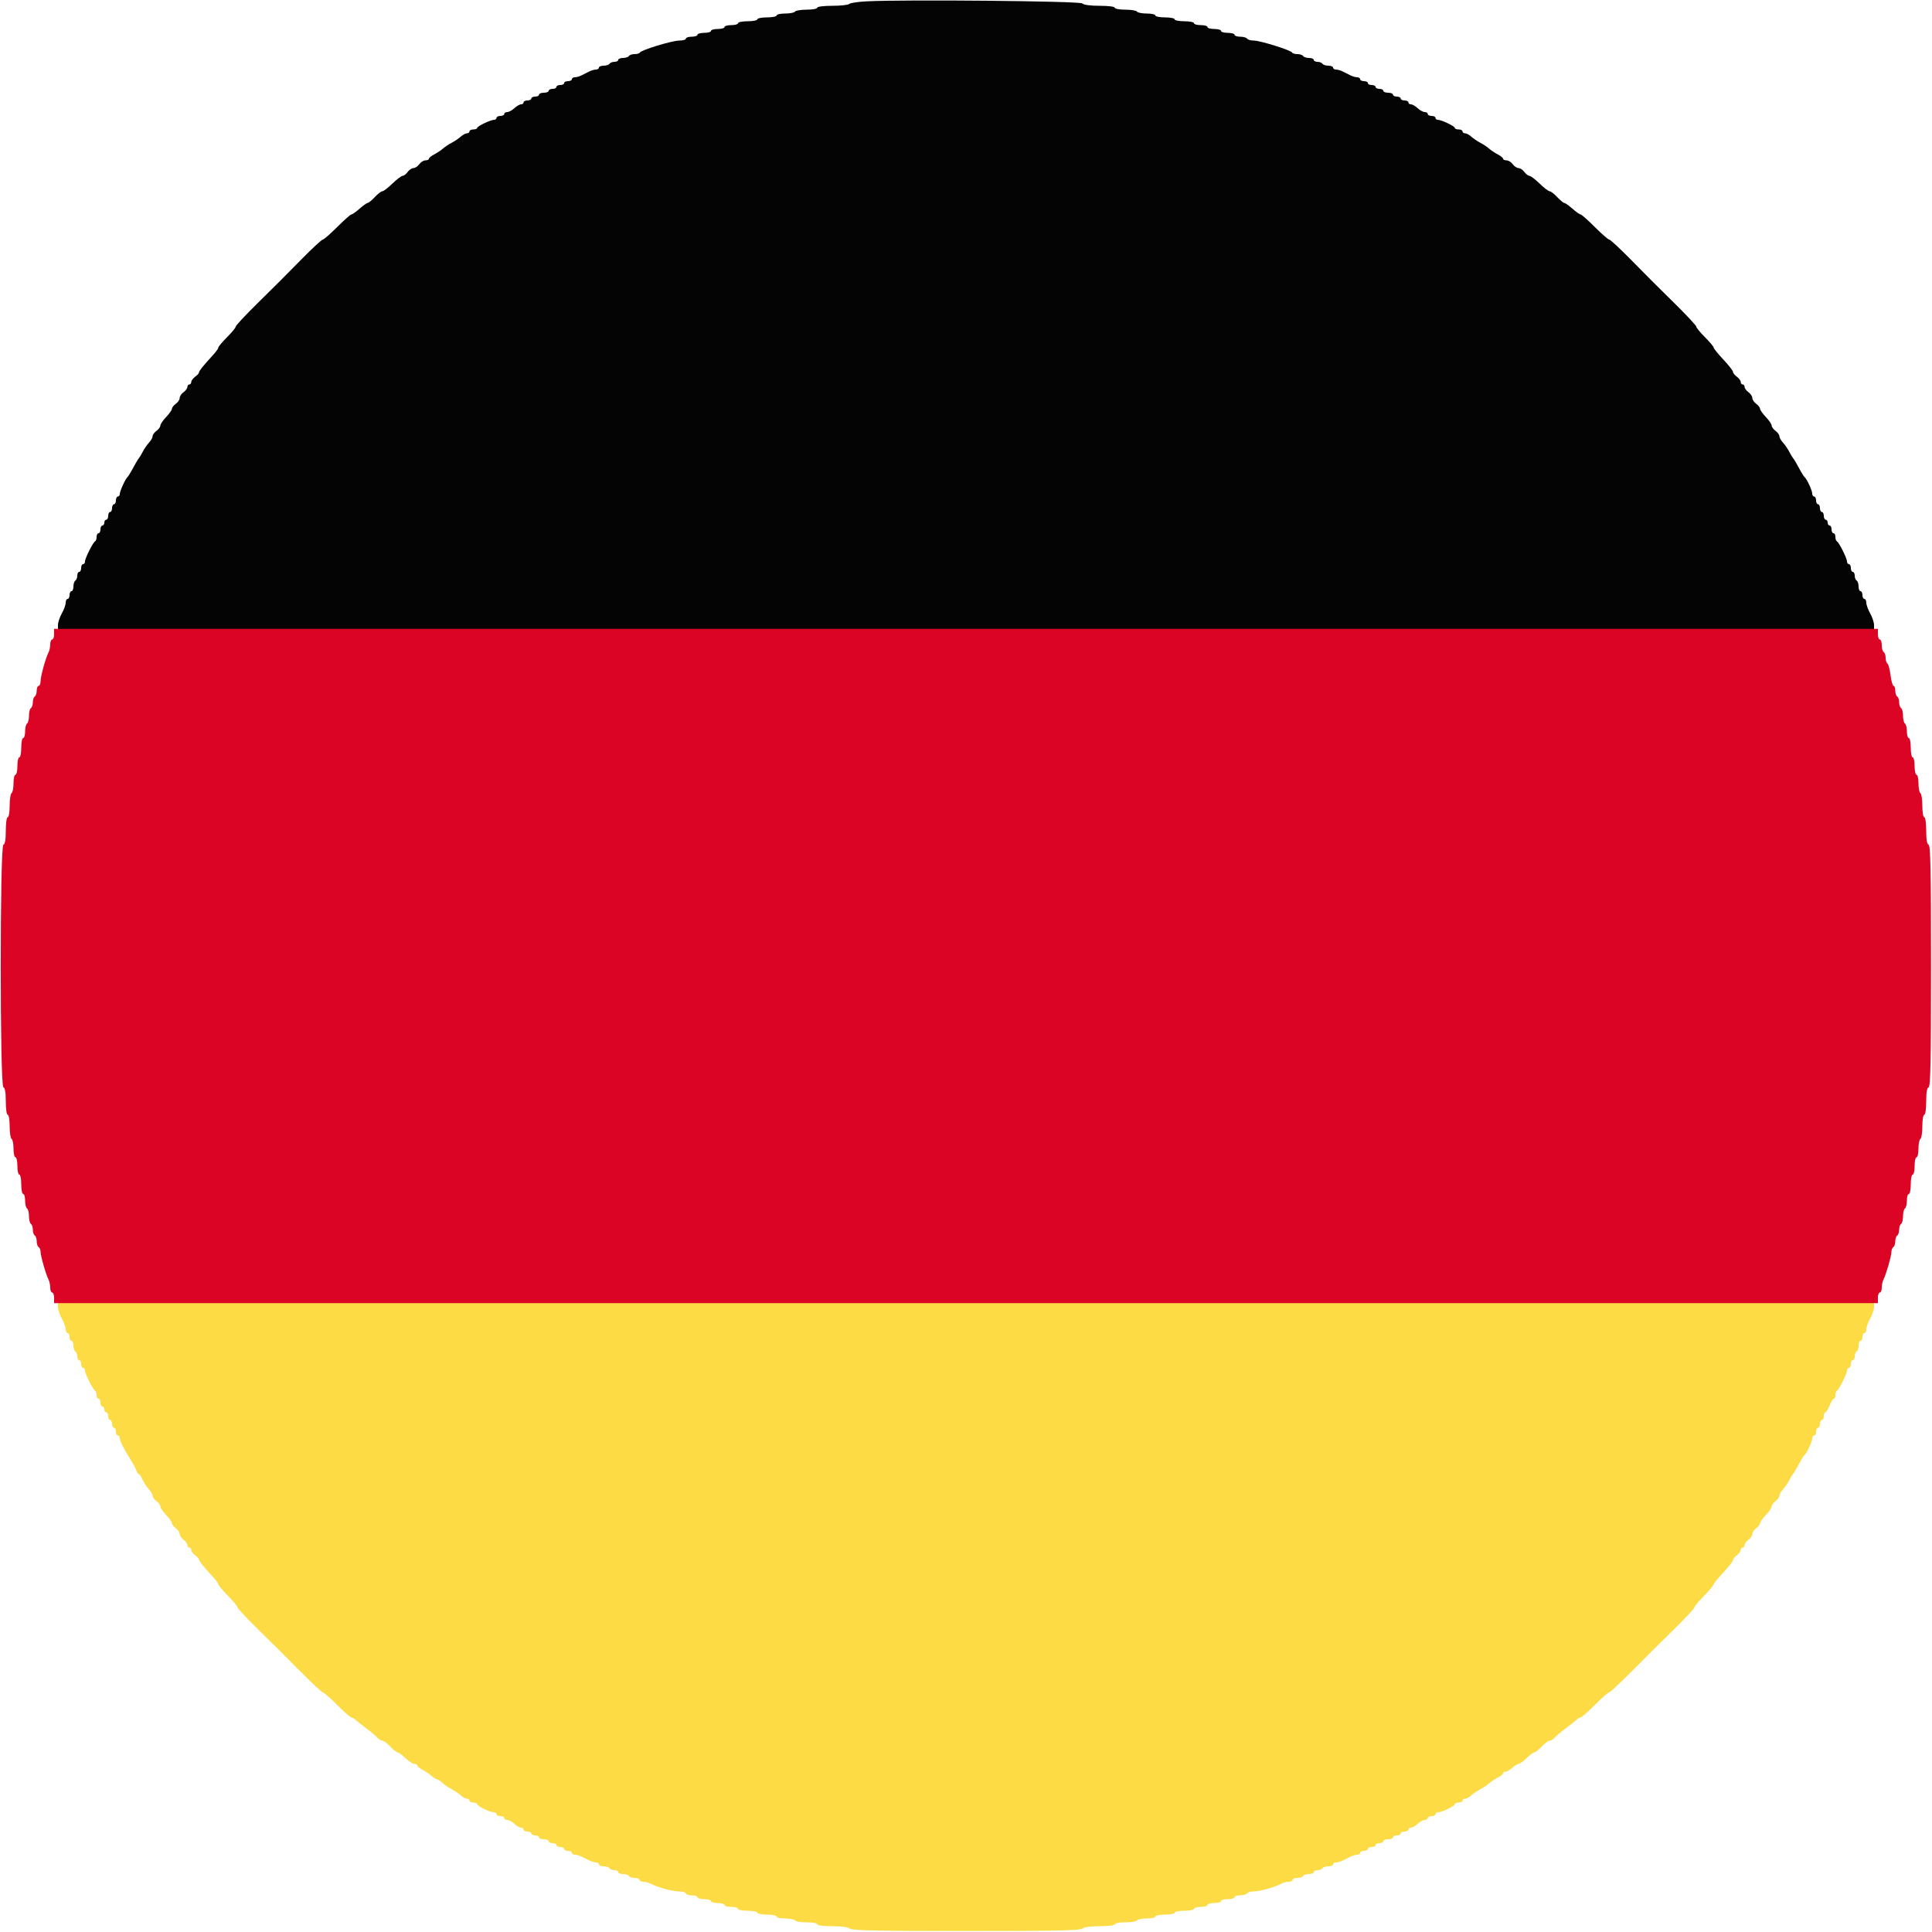
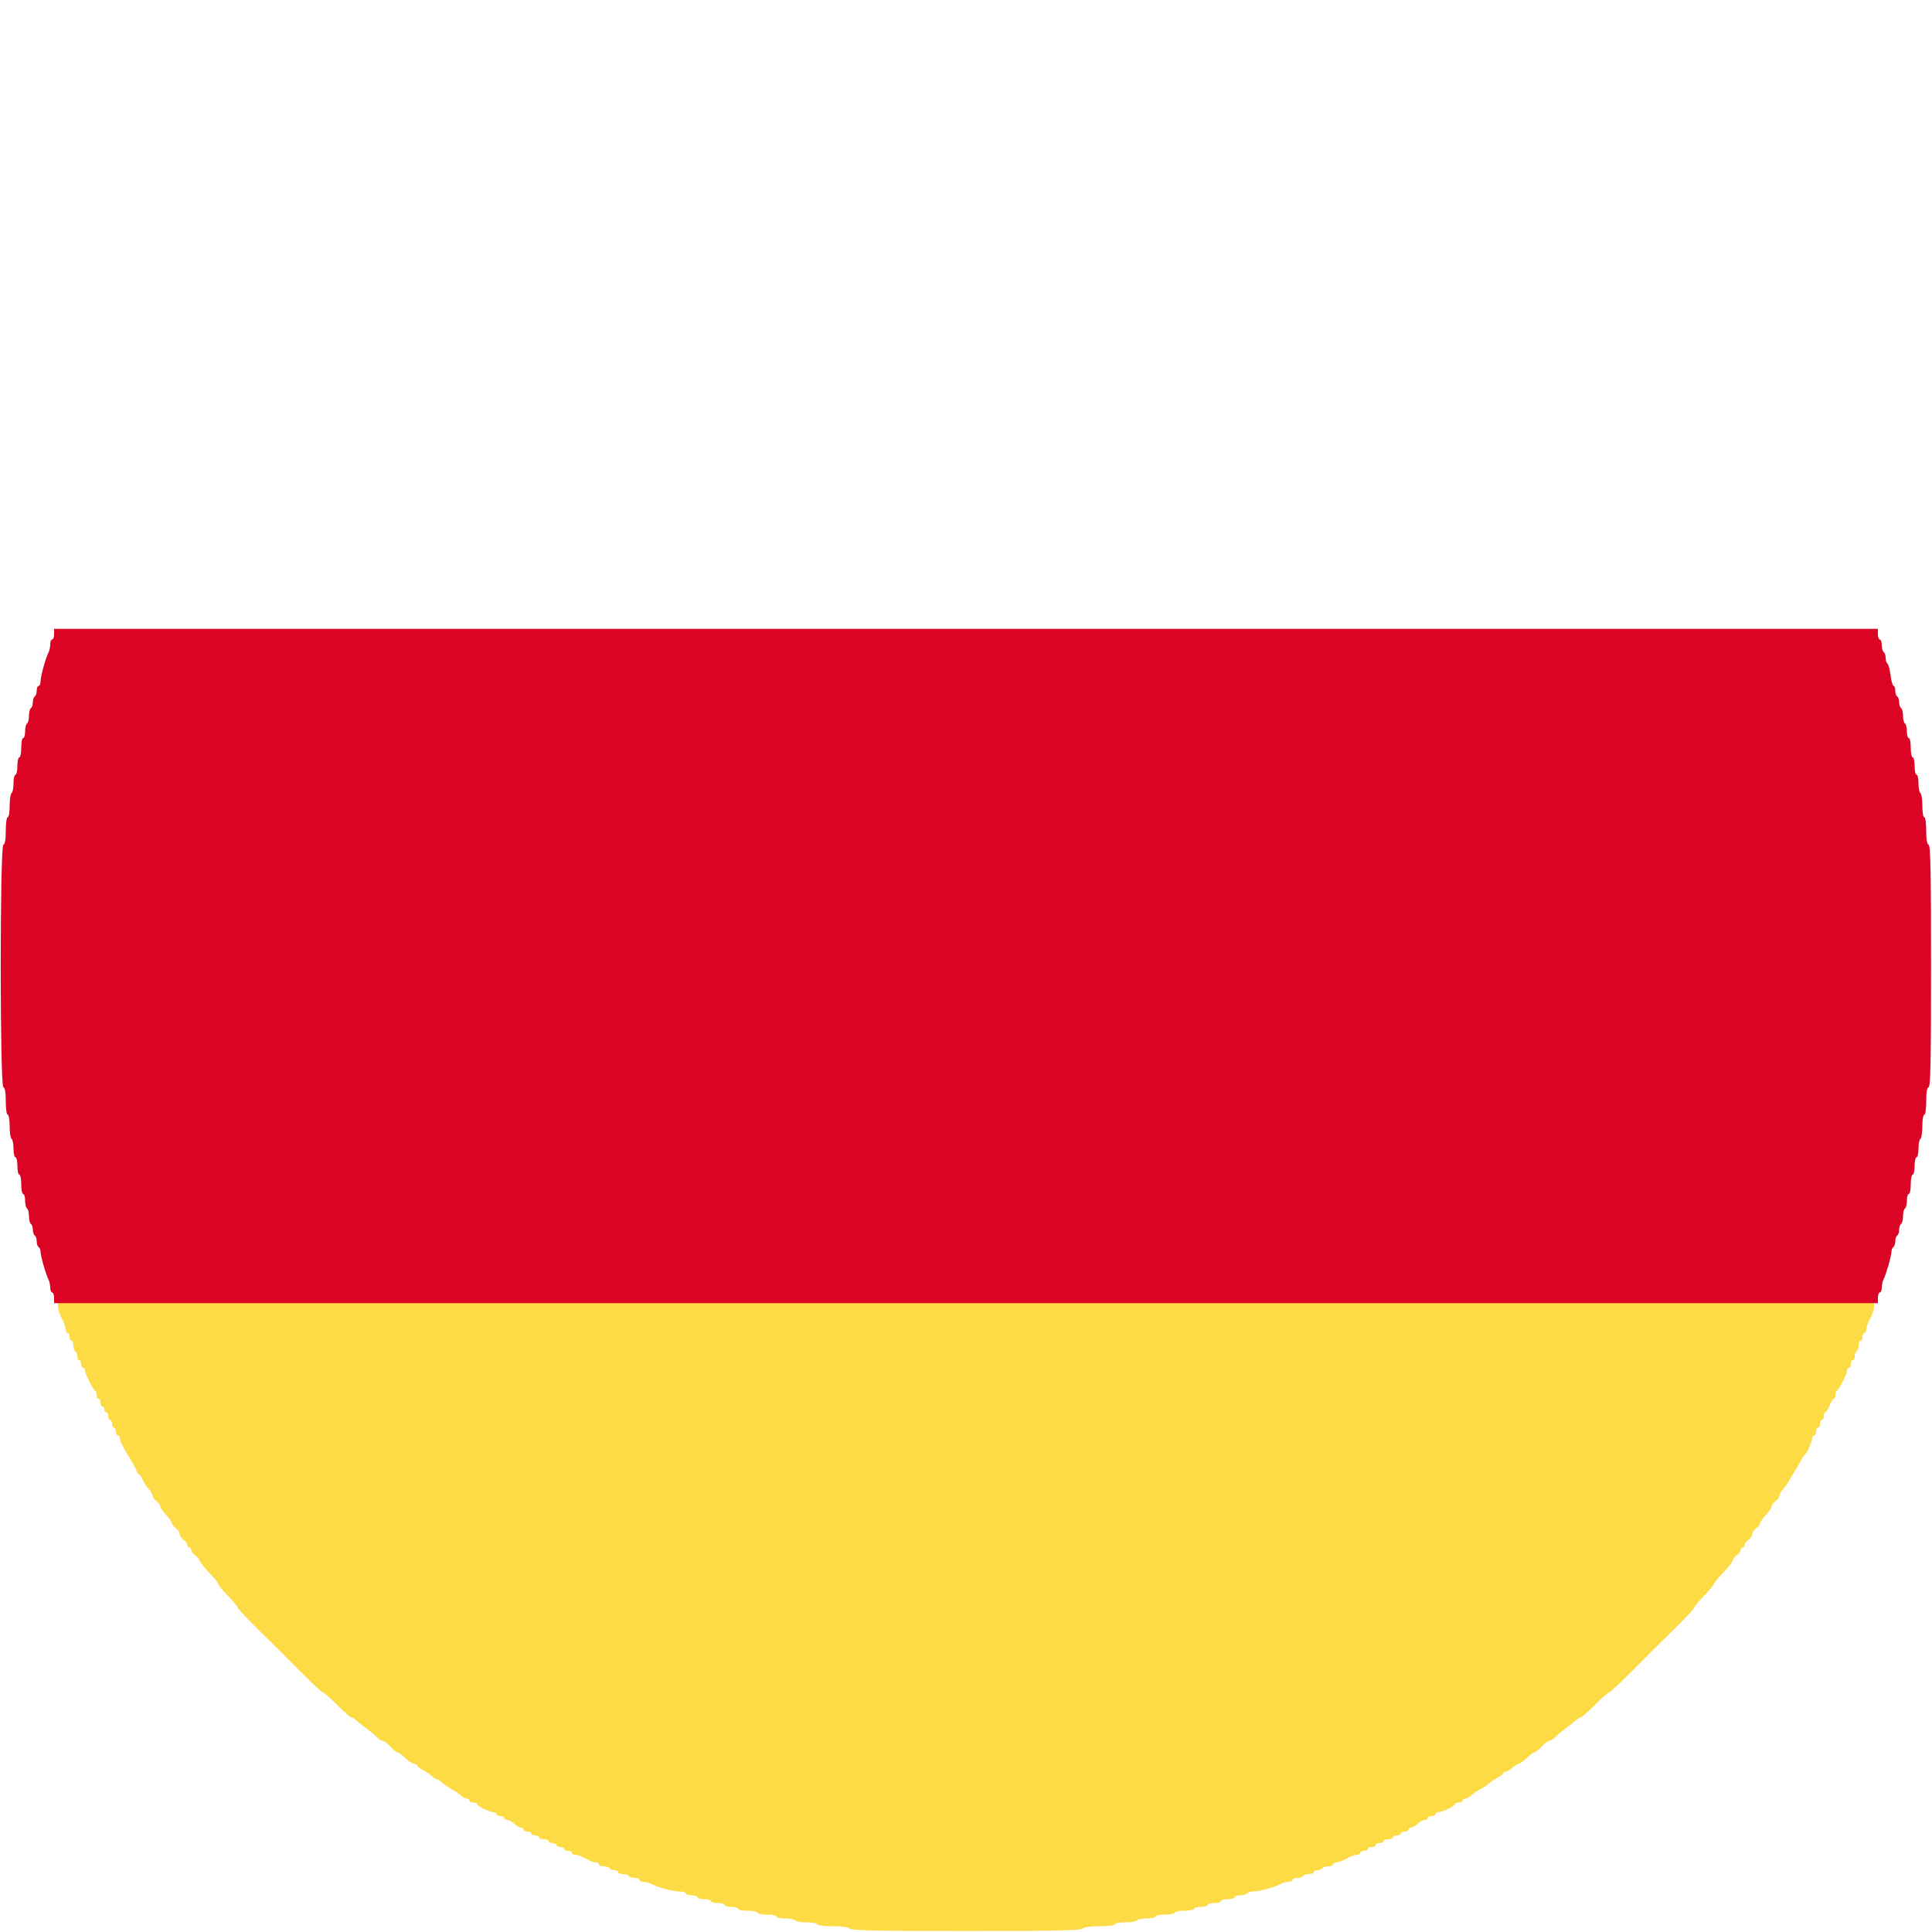
<svg xmlns="http://www.w3.org/2000/svg" id="svg" version="1.1" width="400" height="400" viewBox="0, 0, 400,400">
  <desc>Flag of Germany</desc>
  <g id="svgg">
    <path id="path0" d="M12.000 270.588 C 12.000 271.131,12.360 272.217,12.800 273.000 C 13.240 273.783,13.600 274.779,13.600 275.212 C 13.600 275.645,13.780 276.000,14.000 276.000 C 14.220 276.000,14.400 276.360,14.400 276.800 C 14.400 277.240,14.580 277.600,14.800 277.600 C 15.020 277.600,15.200 278.039,15.200 278.576 C 15.200 279.113,15.380 279.664,15.600 279.800 C 15.820 279.936,16.000 280.397,16.000 280.824 C 16.000 281.251,16.180 281.600,16.400 281.600 C 16.620 281.600,16.800 281.960,16.800 282.400 C 16.800 282.840,16.980 283.200,17.200 283.200 C 17.420 283.200,17.600 283.453,17.600 283.762 C 17.600 284.428,19.268 287.741,19.700 287.933 C 19.865 288.007,20.000 288.412,20.000 288.833 C 20.000 289.255,20.180 289.600,20.400 289.600 C 20.620 289.600,20.800 289.960,20.800 290.400 C 20.800 290.840,20.980 291.200,21.200 291.200 C 21.420 291.200,21.600 291.470,21.600 291.800 C 21.600 292.130,21.780 292.400,22.000 292.400 C 22.220 292.400,22.400 292.760,22.400 293.200 C 22.400 293.640,22.580 294.000,22.800 294.000 C 23.020 294.000,23.200 294.360,23.200 294.800 C 23.200 295.240,23.380 295.600,23.600 295.600 C 23.820 295.600,24.000 295.960,24.000 296.400 C 24.000 296.840,24.180 297.200,24.400 297.200 C 24.620 297.200,24.800 297.442,24.800 297.739 C 24.800 298.331,25.511 299.749,27.038 302.200 C 27.586 303.080,28.137 304.115,28.264 304.500 C 28.390 304.885,28.608 305.200,28.749 305.200 C 28.890 305.200,29.229 305.706,29.503 306.325 C 29.776 306.944,30.360 307.836,30.800 308.308 C 31.240 308.780,31.600 309.404,31.600 309.695 C 31.600 309.986,31.960 310.483,32.400 310.800 C 32.840 311.117,33.200 311.609,33.200 311.892 C 33.200 312.175,33.740 312.972,34.400 313.663 C 35.060 314.354,35.600 315.122,35.600 315.371 C 35.600 315.620,35.960 316.083,36.400 316.400 C 36.840 316.717,37.200 317.257,37.200 317.600 C 37.200 317.943,37.560 318.483,38.000 318.800 C 38.440 319.117,38.800 319.607,38.800 319.888 C 38.800 320.170,38.980 320.400,39.200 320.400 C 39.420 320.400,39.600 320.630,39.600 320.912 C 39.600 321.193,39.960 321.683,40.400 322.000 C 40.840 322.317,41.200 322.716,41.200 322.885 C 41.200 323.199,42.122 324.345,44.100 326.491 C 44.705 327.148,45.200 327.834,45.200 328.016 C 45.200 328.198,46.100 329.271,47.200 330.400 C 48.300 331.529,49.200 332.619,49.200 332.822 C 49.200 333.025,51.082 335.038,53.382 337.295 C 55.683 339.553,57.798 341.637,58.082 341.927 C 63.298 347.235,66.577 350.400,66.861 350.400 C 67.056 350.400,68.385 351.570,69.815 353.000 C 71.245 354.430,72.579 355.600,72.779 355.600 C 72.979 355.600,73.381 355.832,73.671 356.114 C 73.962 356.397,74.920 357.160,75.800 357.810 C 76.680 358.460,77.691 359.308,78.047 359.696 C 78.403 360.083,78.916 360.400,79.186 360.400 C 79.457 360.400,80.183 360.940,80.800 361.600 C 81.417 362.260,82.092 362.800,82.301 362.800 C 82.510 362.800,83.246 363.340,83.937 364.000 C 84.628 364.660,85.464 365.200,85.796 365.200 C 86.128 365.200,86.400 365.350,86.400 365.532 C 86.400 365.715,86.895 366.120,87.500 366.432 C 88.105 366.745,88.949 367.315,89.375 367.700 C 89.802 368.085,90.304 368.400,90.492 368.400 C 90.680 368.400,91.189 368.731,91.623 369.136 C 92.058 369.541,92.905 370.126,93.507 370.436 C 94.108 370.746,94.949 371.315,95.375 371.700 C 95.802 372.085,96.387 372.400,96.675 372.400 C 96.964 372.400,97.200 372.580,97.200 372.800 C 97.200 373.020,97.560 373.200,98.000 373.200 C 98.440 373.200,98.800 373.347,98.800 373.526 C 98.800 373.924,101.401 375.200,102.214 375.200 C 102.536 375.200,102.800 375.380,102.800 375.600 C 102.800 375.820,103.160 376.000,103.600 376.000 C 104.040 376.000,104.400 376.180,104.400 376.400 C 104.400 376.620,104.678 376.800,105.017 376.800 C 105.356 376.800,106.020 377.160,106.492 377.600 C 106.964 378.040,107.587 378.400,107.875 378.400 C 108.164 378.400,108.400 378.580,108.400 378.800 C 108.400 379.020,108.760 379.200,109.200 379.200 C 109.640 379.200,110.000 379.380,110.000 379.600 C 110.000 379.820,110.360 380.000,110.800 380.000 C 111.240 380.000,111.600 380.180,111.600 380.400 C 111.600 380.620,112.050 380.800,112.600 380.800 C 113.150 380.800,113.600 380.980,113.600 381.200 C 113.600 381.420,113.960 381.600,114.400 381.600 C 114.840 381.600,115.200 381.780,115.200 382.000 C 115.200 382.220,115.560 382.400,116.000 382.400 C 116.440 382.400,116.800 382.580,116.800 382.800 C 116.800 383.020,117.160 383.200,117.600 383.200 C 118.040 383.200,118.400 383.380,118.400 383.600 C 118.400 383.820,118.672 384.000,119.005 384.000 C 119.593 384.000,120.018 384.167,121.895 385.138 C 122.387 385.392,123.062 385.600,123.395 385.600 C 123.728 385.600,124.000 385.780,124.000 386.000 C 124.000 386.220,124.439 386.400,124.976 386.400 C 125.513 386.400,126.064 386.580,126.200 386.800 C 126.336 387.020,126.797 387.200,127.224 387.200 C 127.651 387.200,128.000 387.380,128.000 387.600 C 128.000 387.820,128.439 388.000,128.976 388.000 C 129.513 388.000,130.064 388.180,130.200 388.400 C 130.336 388.620,130.887 388.800,131.424 388.800 C 131.961 388.800,132.400 388.980,132.400 389.200 C 132.400 389.420,132.762 389.600,133.205 389.600 C 133.648 389.600,134.323 389.774,134.705 389.987 C 136.028 390.725,139.234 391.600,140.614 391.600 C 141.376 391.600,142.000 391.780,142.000 392.000 C 142.000 392.220,142.540 392.400,143.200 392.400 C 143.860 392.400,144.400 392.580,144.400 392.800 C 144.400 393.020,145.030 393.200,145.800 393.200 C 146.570 393.200,147.200 393.380,147.200 393.600 C 147.200 393.820,147.830 394.000,148.600 394.000 C 149.370 394.000,150.000 394.180,150.000 394.400 C 150.000 394.620,150.630 394.800,151.400 394.800 C 152.170 394.800,152.800 394.980,152.800 395.200 C 152.800 395.420,153.700 395.600,154.800 395.600 C 155.900 395.600,156.800 395.780,156.800 396.000 C 156.800 396.220,157.700 396.400,158.800 396.400 C 159.900 396.400,160.800 396.580,160.800 396.800 C 160.800 397.020,161.599 397.200,162.576 397.200 C 163.553 397.200,164.464 397.380,164.600 397.600 C 164.736 397.820,165.827 398.000,167.024 398.000 C 168.221 398.000,169.200 398.180,169.200 398.400 C 169.200 398.632,170.507 398.800,172.320 398.800 C 174.283 398.800,175.625 398.985,175.940 399.300 C 176.329 399.689,181.685 399.800,200.000 399.800 C 218.315 399.800,223.671 399.689,224.060 399.300 C 224.375 398.985,225.717 398.800,227.680 398.800 C 229.493 398.800,230.800 398.632,230.800 398.400 C 230.800 398.180,231.779 398.000,232.976 398.000 C 234.173 398.000,235.264 397.820,235.400 397.600 C 235.536 397.380,236.447 397.200,237.424 397.200 C 238.401 397.200,239.200 397.020,239.200 396.800 C 239.200 396.580,240.100 396.400,241.200 396.400 C 242.300 396.400,243.200 396.220,243.200 396.000 C 243.200 395.780,244.100 395.600,245.200 395.600 C 246.300 395.600,247.200 395.420,247.200 395.200 C 247.200 394.980,247.830 394.800,248.600 394.800 C 249.370 394.800,250.000 394.620,250.000 394.400 C 250.000 394.180,250.630 394.000,251.400 394.000 C 252.170 394.000,252.800 393.820,252.800 393.600 C 252.800 393.380,253.430 393.200,254.200 393.200 C 254.970 393.200,255.600 393.020,255.600 392.800 C 255.600 392.580,256.129 392.400,256.776 392.400 C 257.423 392.400,258.064 392.220,258.200 392.000 C 258.336 391.780,258.970 391.600,259.610 391.600 C 260.804 391.600,264.059 390.677,265.295 389.987 C 265.677 389.774,266.352 389.600,266.795 389.600 C 267.238 389.600,267.600 389.420,267.600 389.200 C 267.600 388.980,268.039 388.800,268.576 388.800 C 269.113 388.800,269.664 388.620,269.800 388.400 C 269.936 388.180,270.487 388.000,271.024 388.000 C 271.561 388.000,272.000 387.820,272.000 387.600 C 272.000 387.380,272.349 387.200,272.776 387.200 C 273.203 387.200,273.664 387.020,273.800 386.800 C 273.936 386.580,274.487 386.400,275.024 386.400 C 275.561 386.400,276.000 386.220,276.000 386.000 C 276.000 385.780,276.272 385.600,276.605 385.600 C 276.938 385.600,277.568 385.420,278.005 385.200 C 278.442 384.980,279.158 384.620,279.595 384.400 C 280.032 384.180,280.662 384.000,280.995 384.000 C 281.328 384.000,281.600 383.820,281.600 383.600 C 281.600 383.380,281.960 383.200,282.400 383.200 C 282.840 383.200,283.200 383.020,283.200 382.800 C 283.200 382.580,283.560 382.400,284.000 382.400 C 284.440 382.400,284.800 382.220,284.800 382.000 C 284.800 381.780,285.160 381.600,285.600 381.600 C 286.040 381.600,286.400 381.420,286.400 381.200 C 286.400 380.980,286.850 380.800,287.400 380.800 C 287.950 380.800,288.400 380.620,288.400 380.400 C 288.400 380.180,288.760 380.000,289.200 380.000 C 289.640 380.000,290.000 379.820,290.000 379.600 C 290.000 379.380,290.360 379.200,290.800 379.200 C 291.240 379.200,291.600 379.020,291.600 378.800 C 291.600 378.580,291.836 378.400,292.125 378.400 C 292.413 378.400,293.036 378.040,293.508 377.600 C 293.980 377.160,294.644 376.800,294.983 376.800 C 295.322 376.800,295.600 376.620,295.600 376.400 C 295.600 376.180,295.960 376.000,296.400 376.000 C 296.840 376.000,297.200 375.820,297.200 375.600 C 297.200 375.380,297.464 375.200,297.786 375.200 C 298.599 375.200,301.200 373.924,301.200 373.526 C 301.200 373.347,301.560 373.200,302.000 373.200 C 302.440 373.200,302.800 373.020,302.800 372.800 C 302.800 372.580,303.036 372.400,303.325 372.400 C 303.613 372.400,304.198 372.085,304.625 371.700 C 305.051 371.315,305.892 370.746,306.493 370.436 C 307.095 370.126,307.905 369.586,308.293 369.236 C 308.682 368.886,309.495 368.345,310.100 368.032 C 310.705 367.720,311.200 367.315,311.200 367.132 C 311.200 366.950,311.436 366.800,311.725 366.800 C 312.013 366.800,312.636 366.440,313.108 366.000 C 313.580 365.560,314.156 365.200,314.387 365.200 C 314.618 365.200,315.372 364.660,316.063 364.000 C 316.754 363.340,317.490 362.800,317.699 362.800 C 317.908 362.800,318.583 362.260,319.200 361.600 C 319.817 360.940,320.543 360.400,320.814 360.400 C 321.084 360.400,321.597 360.083,321.953 359.696 C 322.309 359.308,323.320 358.460,324.200 357.810 C 325.080 357.160,326.038 356.397,326.329 356.114 C 326.619 355.832,327.021 355.600,327.221 355.600 C 327.421 355.600,328.755 354.430,330.185 353.000 C 331.615 351.570,332.944 350.400,333.139 350.400 C 333.420 350.400,336.928 347.015,341.859 341.986 C 342.111 341.728,344.226 339.644,346.559 337.354 C 348.891 335.064,350.800 333.025,350.800 332.822 C 350.800 332.619,351.700 331.529,352.800 330.400 C 353.900 329.271,354.800 328.199,354.800 328.019 C 354.800 327.838,355.700 326.732,356.800 325.561 C 357.900 324.389,358.800 323.238,358.800 323.004 C 358.800 322.769,359.160 322.317,359.600 322.000 C 360.040 321.683,360.400 321.193,360.400 320.912 C 360.400 320.630,360.580 320.400,360.800 320.400 C 361.020 320.400,361.200 320.170,361.200 319.888 C 361.200 319.607,361.560 319.117,362.000 318.800 C 362.440 318.483,362.800 317.943,362.800 317.600 C 362.800 317.257,363.160 316.717,363.600 316.400 C 364.040 316.083,364.400 315.620,364.400 315.371 C 364.400 315.122,364.940 314.354,365.600 313.663 C 366.260 312.972,366.800 312.175,366.800 311.892 C 366.800 311.609,367.160 311.117,367.600 310.800 C 368.040 310.483,368.400 309.986,368.400 309.695 C 368.400 309.404,368.731 308.811,369.136 308.377 C 369.541 307.942,370.126 307.095,370.435 306.493 C 370.745 305.892,371.089 305.310,371.199 305.200 C 371.387 305.013,371.921 304.105,372.962 302.200 C 373.203 301.760,373.510 301.310,373.644 301.200 C 374.103 300.824,375.200 298.441,375.200 297.820 C 375.200 297.479,375.380 297.200,375.600 297.200 C 375.820 297.200,376.000 296.840,376.000 296.400 C 376.000 295.960,376.180 295.600,376.400 295.600 C 376.620 295.600,376.800 295.240,376.800 294.800 C 376.800 294.360,376.980 294.000,377.200 294.000 C 377.420 294.000,377.600 293.640,377.600 293.200 C 377.600 292.760,377.746 292.400,377.925 292.400 C 378.104 292.400,378.498 291.770,378.800 291.000 C 379.102 290.230,379.496 289.600,379.675 289.600 C 379.854 289.600,380.000 289.255,380.000 288.833 C 380.000 288.412,380.135 288.007,380.300 287.933 C 380.732 287.741,382.400 284.428,382.400 283.762 C 382.400 283.453,382.580 283.200,382.800 283.200 C 383.020 283.200,383.200 282.840,383.200 282.400 C 383.200 281.960,383.380 281.600,383.600 281.600 C 383.820 281.600,384.000 281.251,384.000 280.824 C 384.000 280.397,384.180 279.936,384.400 279.800 C 384.620 279.664,384.800 279.113,384.800 278.576 C 384.800 278.039,384.980 277.600,385.200 277.600 C 385.420 277.600,385.600 277.240,385.600 276.800 C 385.600 276.360,385.780 276.000,386.000 276.000 C 386.220 276.000,386.400 275.645,386.400 275.212 C 386.400 274.779,386.760 273.783,387.200 273.000 C 387.640 272.217,388.000 271.131,388.000 270.588 L 388.000 269.600 200.000 269.600 L 12.000 269.600 12.000 270.588 " stroke="none" fill="#fcdb44" fill-rule="evenodd" />
-     <path id="path1" d="M179.401 0.277 C 177.642 0.365,176.031 0.609,175.821 0.819 C 175.612 1.028,174.036 1.200,172.320 1.200 C 170.507 1.200,169.200 1.368,169.200 1.600 C 169.200 1.820,168.221 2.000,167.024 2.000 C 165.827 2.000,164.736 2.180,164.600 2.400 C 164.464 2.620,163.553 2.800,162.576 2.800 C 161.599 2.800,160.800 2.980,160.800 3.200 C 160.800 3.420,159.900 3.600,158.800 3.600 C 157.700 3.600,156.800 3.780,156.800 4.000 C 156.800 4.220,155.900 4.400,154.800 4.400 C 153.700 4.400,152.800 4.580,152.800 4.800 C 152.800 5.020,152.170 5.200,151.400 5.200 C 150.630 5.200,150.000 5.380,150.000 5.600 C 150.000 5.820,149.370 6.000,148.600 6.000 C 147.830 6.000,147.200 6.180,147.200 6.400 C 147.200 6.620,146.570 6.800,145.800 6.800 C 145.030 6.800,144.400 6.980,144.400 7.200 C 144.400 7.420,143.860 7.600,143.200 7.600 C 142.540 7.600,142.000 7.780,142.000 8.000 C 142.000 8.220,141.382 8.400,140.628 8.400 C 139.151 8.400,132.687 10.370,132.467 10.887 C 132.393 11.059,131.909 11.200,131.390 11.200 C 130.872 11.200,130.336 11.380,130.200 11.600 C 130.064 11.820,129.513 12.000,128.976 12.000 C 128.439 12.000,128.000 12.180,128.000 12.400 C 128.000 12.620,127.651 12.800,127.224 12.800 C 126.797 12.800,126.336 12.980,126.200 13.200 C 126.064 13.420,125.513 13.600,124.976 13.600 C 124.439 13.600,124.000 13.780,124.000 14.000 C 124.000 14.220,123.728 14.400,123.395 14.400 C 123.062 14.400,122.432 14.580,121.995 14.800 C 121.558 15.020,120.842 15.380,120.405 15.600 C 119.968 15.820,119.338 16.000,119.005 16.000 C 118.672 16.000,118.400 16.180,118.400 16.400 C 118.400 16.620,118.040 16.800,117.600 16.800 C 117.160 16.800,116.800 16.980,116.800 17.200 C 116.800 17.420,116.440 17.600,116.000 17.600 C 115.560 17.600,115.200 17.780,115.200 18.000 C 115.200 18.220,114.840 18.400,114.400 18.400 C 113.960 18.400,113.600 18.580,113.600 18.800 C 113.600 19.020,113.150 19.200,112.600 19.200 C 112.050 19.200,111.600 19.380,111.600 19.600 C 111.600 19.820,111.240 20.000,110.800 20.000 C 110.360 20.000,110.000 20.180,110.000 20.400 C 110.000 20.620,109.640 20.800,109.200 20.800 C 108.760 20.800,108.400 20.980,108.400 21.200 C 108.400 21.420,108.164 21.600,107.875 21.600 C 107.587 21.600,106.964 21.960,106.492 22.400 C 106.020 22.840,105.356 23.200,105.017 23.200 C 104.678 23.200,104.400 23.380,104.400 23.600 C 104.400 23.820,104.040 24.000,103.600 24.000 C 103.160 24.000,102.800 24.180,102.800 24.400 C 102.800 24.620,102.590 24.800,102.334 24.800 C 101.588 24.800,98.800 26.123,98.800 26.477 C 98.800 26.655,98.440 26.800,98.000 26.800 C 97.560 26.800,97.200 26.980,97.200 27.200 C 97.200 27.420,96.964 27.600,96.675 27.600 C 96.387 27.600,95.802 27.915,95.375 28.300 C 94.949 28.685,94.108 29.254,93.507 29.564 C 92.905 29.874,92.095 30.414,91.707 30.764 C 91.318 31.114,90.505 31.655,89.900 31.968 C 89.295 32.280,88.800 32.685,88.800 32.868 C 88.800 33.050,88.480 33.200,88.088 33.200 C 87.697 33.200,87.117 33.560,86.800 34.000 C 86.483 34.440,85.943 34.800,85.600 34.800 C 85.257 34.800,84.717 35.160,84.400 35.600 C 84.083 36.040,83.615 36.400,83.360 36.400 C 83.105 36.400,82.155 37.120,81.248 38.000 C 80.341 38.880,79.402 39.600,79.160 39.600 C 78.919 39.600,78.217 40.140,77.600 40.800 C 76.983 41.460,76.326 42.003,76.140 42.006 C 75.953 42.010,75.191 42.550,74.446 43.206 C 73.701 43.863,72.939 44.400,72.753 44.400 C 72.567 44.400,71.245 45.570,69.815 47.000 C 68.385 48.430,67.042 49.600,66.830 49.600 C 66.618 49.600,64.680 51.390,62.522 53.579 C 57.752 58.417,58.478 57.691,53.179 62.921 C 50.770 65.297,48.800 67.417,48.800 67.631 C 48.800 67.846,47.990 68.831,47.000 69.821 C 46.010 70.811,45.200 71.777,45.200 71.968 C 45.200 72.159,44.705 72.852,44.100 73.509 C 42.122 75.655,41.200 76.801,41.200 77.115 C 41.200 77.284,40.840 77.683,40.400 78.000 C 39.960 78.317,39.600 78.807,39.600 79.088 C 39.600 79.370,39.420 79.600,39.200 79.600 C 38.980 79.600,38.800 79.830,38.800 80.112 C 38.800 80.393,38.440 80.883,38.000 81.200 C 37.560 81.517,37.200 82.057,37.200 82.400 C 37.200 82.743,36.840 83.283,36.400 83.600 C 35.960 83.917,35.600 84.380,35.600 84.629 C 35.600 84.878,35.060 85.646,34.400 86.337 C 33.740 87.028,33.200 87.825,33.200 88.108 C 33.200 88.391,32.840 88.883,32.400 89.200 C 31.960 89.517,31.600 90.014,31.600 90.305 C 31.600 90.596,31.269 91.189,30.864 91.623 C 30.459 92.058,29.874 92.905,29.565 93.507 C 29.255 94.108,28.911 94.690,28.801 94.800 C 28.690 94.910,28.375 95.405,28.100 95.900 C 27.825 96.395,27.375 97.205,27.100 97.700 C 26.825 98.195,26.496 98.690,26.369 98.800 C 25.956 99.157,24.800 101.708,24.800 102.261 C 24.800 102.558,24.620 102.800,24.400 102.800 C 24.180 102.800,24.000 103.160,24.000 103.600 C 24.000 104.040,23.820 104.400,23.600 104.400 C 23.380 104.400,23.200 104.760,23.200 105.200 C 23.200 105.640,23.020 106.000,22.800 106.000 C 22.580 106.000,22.400 106.360,22.400 106.800 C 22.400 107.240,22.220 107.600,22.000 107.600 C 21.780 107.600,21.600 107.870,21.600 108.200 C 21.600 108.530,21.420 108.800,21.200 108.800 C 20.980 108.800,20.800 109.160,20.800 109.600 C 20.800 110.040,20.620 110.400,20.400 110.400 C 20.180 110.400,20.000 110.745,20.000 111.167 C 20.000 111.588,19.865 111.993,19.700 112.067 C 19.268 112.259,17.600 115.572,17.600 116.238 C 17.600 116.547,17.420 116.800,17.200 116.800 C 16.980 116.800,16.800 117.160,16.800 117.600 C 16.800 118.040,16.620 118.400,16.400 118.400 C 16.180 118.400,16.000 118.749,16.000 119.176 C 16.000 119.603,15.820 120.064,15.600 120.200 C 15.380 120.336,15.200 120.887,15.200 121.424 C 15.200 121.961,15.020 122.400,14.800 122.400 C 14.580 122.400,14.400 122.760,14.400 123.200 C 14.400 123.640,14.220 124.000,14.000 124.000 C 13.780 124.000,13.600 124.355,13.600 124.788 C 13.600 125.221,13.240 126.217,12.800 127.000 C 12.360 127.783,12.000 128.869,12.000 129.412 L 12.000 130.400 200.000 130.400 L 388.000 130.400 388.000 129.412 C 388.000 128.869,387.640 127.783,387.200 127.000 C 386.760 126.217,386.400 125.221,386.400 124.788 C 386.400 124.355,386.220 124.000,386.000 124.000 C 385.780 124.000,385.600 123.640,385.600 123.200 C 385.600 122.760,385.420 122.400,385.200 122.400 C 384.980 122.400,384.800 121.961,384.800 121.424 C 384.800 120.887,384.620 120.336,384.400 120.200 C 384.180 120.064,384.000 119.603,384.000 119.176 C 384.000 118.749,383.820 118.400,383.600 118.400 C 383.380 118.400,383.200 118.040,383.200 117.600 C 383.200 117.160,383.020 116.800,382.800 116.800 C 382.580 116.800,382.400 116.547,382.400 116.238 C 382.400 115.572,380.732 112.259,380.300 112.067 C 380.135 111.993,380.000 111.588,380.000 111.167 C 380.000 110.745,379.820 110.400,379.600 110.400 C 379.380 110.400,379.200 110.040,379.200 109.600 C 379.200 109.160,379.020 108.800,378.800 108.800 C 378.580 108.800,378.400 108.530,378.400 108.200 C 378.400 107.870,378.220 107.600,378.000 107.600 C 377.780 107.600,377.600 107.240,377.600 106.800 C 377.600 106.360,377.420 106.000,377.200 106.000 C 376.980 106.000,376.800 105.640,376.800 105.200 C 376.800 104.760,376.620 104.400,376.400 104.400 C 376.180 104.400,376.000 104.040,376.000 103.600 C 376.000 103.160,375.820 102.800,375.600 102.800 C 375.380 102.800,375.200 102.521,375.200 102.180 C 375.200 101.559,374.103 99.176,373.644 98.800 C 373.510 98.690,373.175 98.195,372.900 97.700 C 372.625 97.205,372.175 96.395,371.900 95.900 C 371.625 95.405,371.310 94.910,371.199 94.800 C 371.089 94.690,370.745 94.108,370.435 93.507 C 370.126 92.905,369.541 92.058,369.136 91.623 C 368.731 91.189,368.400 90.596,368.400 90.305 C 368.400 90.014,368.040 89.517,367.600 89.200 C 367.160 88.883,366.800 88.391,366.800 88.108 C 366.800 87.825,366.260 87.028,365.600 86.337 C 364.940 85.646,364.400 84.878,364.400 84.629 C 364.400 84.380,364.040 83.917,363.600 83.600 C 363.160 83.283,362.800 82.743,362.800 82.400 C 362.800 82.057,362.440 81.517,362.000 81.200 C 361.560 80.883,361.200 80.393,361.200 80.112 C 361.200 79.830,361.020 79.600,360.800 79.600 C 360.580 79.600,360.400 79.370,360.400 79.088 C 360.400 78.807,360.040 78.317,359.600 78.000 C 359.160 77.683,358.800 77.231,358.800 76.996 C 358.800 76.762,357.900 75.611,356.800 74.439 C 355.700 73.268,354.800 72.154,354.800 71.965 C 354.800 71.776,353.990 70.811,353.000 69.821 C 352.010 68.831,351.200 67.846,351.200 67.631 C 351.200 67.417,349.230 65.297,346.821 62.921 C 341.522 57.691,342.248 58.417,337.478 53.579 C 335.320 51.390,333.382 49.600,333.170 49.600 C 332.958 49.600,331.615 48.430,330.185 47.000 C 328.755 45.570,327.433 44.400,327.247 44.400 C 327.061 44.400,326.299 43.863,325.554 43.206 C 324.809 42.550,324.047 42.010,323.860 42.006 C 323.674 42.003,323.017 41.460,322.400 40.800 C 321.783 40.140,321.081 39.600,320.840 39.600 C 320.598 39.600,319.659 38.880,318.752 38.000 C 317.845 37.120,316.895 36.400,316.640 36.400 C 316.385 36.400,315.917 36.040,315.600 35.600 C 315.283 35.160,314.743 34.800,314.400 34.800 C 314.057 34.800,313.517 34.440,313.200 34.000 C 312.883 33.560,312.303 33.200,311.912 33.200 C 311.520 33.200,311.200 33.050,311.200 32.868 C 311.200 32.685,310.705 32.280,310.100 31.968 C 309.495 31.655,308.682 31.114,308.293 30.764 C 307.905 30.414,307.095 29.874,306.493 29.564 C 305.892 29.254,305.051 28.685,304.625 28.300 C 304.198 27.915,303.613 27.600,303.325 27.600 C 303.036 27.600,302.800 27.420,302.800 27.200 C 302.800 26.980,302.440 26.800,302.000 26.800 C 301.560 26.800,301.200 26.655,301.200 26.477 C 301.200 26.123,298.412 24.800,297.666 24.800 C 297.410 24.800,297.200 24.620,297.200 24.400 C 297.200 24.180,296.840 24.000,296.400 24.000 C 295.960 24.000,295.600 23.820,295.600 23.600 C 295.600 23.380,295.322 23.200,294.983 23.200 C 294.644 23.200,293.980 22.840,293.508 22.400 C 293.036 21.960,292.413 21.600,292.125 21.600 C 291.836 21.600,291.600 21.420,291.600 21.200 C 291.600 20.980,291.240 20.800,290.800 20.800 C 290.360 20.800,290.000 20.620,290.000 20.400 C 290.000 20.180,289.640 20.000,289.200 20.000 C 288.760 20.000,288.400 19.820,288.400 19.600 C 288.400 19.380,287.950 19.200,287.400 19.200 C 286.850 19.200,286.400 19.020,286.400 18.800 C 286.400 18.580,286.040 18.400,285.600 18.400 C 285.160 18.400,284.800 18.220,284.800 18.000 C 284.800 17.780,284.440 17.600,284.000 17.600 C 283.560 17.600,283.200 17.420,283.200 17.200 C 283.200 16.980,282.840 16.800,282.400 16.800 C 281.960 16.800,281.600 16.620,281.600 16.400 C 281.600 16.180,281.328 16.000,280.995 16.000 C 280.662 16.000,280.032 15.820,279.595 15.600 C 279.158 15.380,278.442 15.020,278.005 14.800 C 277.568 14.580,276.938 14.400,276.605 14.400 C 276.272 14.400,276.000 14.220,276.000 14.000 C 276.000 13.780,275.561 13.600,275.024 13.600 C 274.487 13.600,273.936 13.420,273.800 13.200 C 273.664 12.980,273.203 12.800,272.776 12.800 C 272.349 12.800,272.000 12.620,272.000 12.400 C 272.000 12.180,271.561 12.000,271.024 12.000 C 270.487 12.000,269.936 11.820,269.800 11.600 C 269.664 11.380,269.128 11.200,268.610 11.200 C 268.091 11.200,267.607 11.059,267.533 10.887 C 267.332 10.413,260.908 8.400,259.596 8.400 C 258.964 8.400,258.336 8.220,258.200 8.000 C 258.064 7.780,257.423 7.600,256.776 7.600 C 256.129 7.600,255.600 7.420,255.600 7.200 C 255.600 6.980,254.970 6.800,254.200 6.800 C 253.430 6.800,252.800 6.620,252.800 6.400 C 252.800 6.180,252.170 6.000,251.400 6.000 C 250.630 6.000,250.000 5.820,250.000 5.600 C 250.000 5.380,249.370 5.200,248.600 5.200 C 247.830 5.200,247.200 5.020,247.200 4.800 C 247.200 4.580,246.300 4.400,245.200 4.400 C 244.100 4.400,243.200 4.220,243.200 4.000 C 243.200 3.780,242.300 3.600,241.200 3.600 C 240.100 3.600,239.200 3.420,239.200 3.200 C 239.200 2.980,238.401 2.800,237.424 2.800 C 236.447 2.800,235.536 2.620,235.400 2.400 C 235.264 2.180,234.173 2.000,232.976 2.000 C 231.779 2.000,230.800 1.820,230.800 1.600 C 230.800 1.368,229.493 1.200,227.680 1.200 C 225.736 1.200,224.374 1.014,224.066 0.706 C 223.577 0.217,187.486 -0.129,179.401 0.277 " stroke="none" fill="#040404" fill-rule="evenodd" />
    <path id="path2" d="M11.200 131.300 C 11.200 131.905,11.020 132.400,10.800 132.400 C 10.580 132.400,10.400 132.852,10.400 133.405 C 10.400 133.958,10.237 134.723,10.037 135.105 C 9.440 136.247,8.400 140.022,8.400 141.046 C 8.400 141.571,8.220 142.000,8.000 142.000 C 7.780 142.000,7.600 142.439,7.600 142.976 C 7.600 143.513,7.420 144.064,7.200 144.200 C 6.980 144.336,6.800 144.876,6.800 145.400 C 6.800 145.924,6.620 146.464,6.400 146.600 C 6.180 146.736,6.000 147.456,6.000 148.200 C 6.000 148.944,5.820 149.664,5.600 149.800 C 5.380 149.936,5.200 150.667,5.200 151.424 C 5.200 152.181,5.020 152.800,4.800 152.800 C 4.580 152.800,4.400 153.700,4.400 154.800 C 4.400 155.900,4.220 156.800,4.000 156.800 C 3.780 156.800,3.600 157.610,3.600 158.600 C 3.600 159.590,3.420 160.400,3.200 160.400 C 2.980 160.400,2.800 161.199,2.800 162.176 C 2.800 163.153,2.620 164.064,2.400 164.200 C 2.180 164.336,2.000 165.517,2.000 166.824 C 2.000 168.141,1.822 169.200,1.600 169.200 C 1.372 169.200,1.200 170.389,1.200 171.967 C 1.200 173.824,1.036 174.788,0.700 174.900 C -0.032 175.144,-0.032 224.856,0.700 225.100 C 1.036 225.212,1.200 226.176,1.200 228.033 C 1.200 229.611,1.372 230.800,1.600 230.800 C 1.822 230.800,2.000 231.859,2.000 233.176 C 2.000 234.483,2.180 235.664,2.400 235.800 C 2.620 235.936,2.800 236.847,2.800 237.824 C 2.800 238.801,2.980 239.600,3.200 239.600 C 3.420 239.600,3.600 240.410,3.600 241.400 C 3.600 242.390,3.780 243.200,4.000 243.200 C 4.220 243.200,4.400 244.100,4.400 245.200 C 4.400 246.300,4.580 247.200,4.800 247.200 C 5.020 247.200,5.200 247.819,5.200 248.576 C 5.200 249.333,5.380 250.064,5.600 250.200 C 5.820 250.336,6.000 251.056,6.000 251.800 C 6.000 252.544,6.180 253.264,6.400 253.400 C 6.620 253.536,6.800 254.076,6.800 254.600 C 6.800 255.124,6.980 255.664,7.200 255.800 C 7.420 255.936,7.600 256.476,7.600 257.000 C 7.600 257.524,7.780 258.064,8.000 258.200 C 8.220 258.336,8.400 258.776,8.400 259.178 C 8.400 260.022,9.502 263.872,10.037 264.895 C 10.237 265.277,10.400 266.042,10.400 266.595 C 10.400 267.148,10.580 267.600,10.800 267.600 C 11.020 267.600,11.200 268.095,11.200 268.700 L 11.200 269.800 200.000 269.800 L 388.800 269.800 388.800 268.700 C 388.800 268.095,388.980 267.600,389.200 267.600 C 389.420 267.600,389.600 267.148,389.600 266.595 C 389.600 266.042,389.763 265.277,389.963 264.895 C 390.498 263.872,391.600 260.022,391.600 259.178 C 391.600 258.776,391.780 258.336,392.000 258.200 C 392.220 258.064,392.400 257.524,392.400 257.000 C 392.400 256.476,392.580 255.936,392.800 255.800 C 393.020 255.664,393.200 255.124,393.200 254.600 C 393.200 254.076,393.380 253.536,393.600 253.400 C 393.820 253.264,394.000 252.544,394.000 251.800 C 394.000 251.056,394.180 250.336,394.400 250.200 C 394.620 250.064,394.800 249.333,394.800 248.576 C 394.800 247.819,394.980 247.200,395.200 247.200 C 395.420 247.200,395.600 246.300,395.600 245.200 C 395.600 244.100,395.780 243.200,396.000 243.200 C 396.220 243.200,396.400 242.390,396.400 241.400 C 396.400 240.410,396.580 239.600,396.800 239.600 C 397.020 239.600,397.200 238.801,397.200 237.824 C 397.200 236.847,397.380 235.936,397.600 235.800 C 397.820 235.664,398.000 234.483,398.000 233.176 C 398.000 231.859,398.178 230.800,398.400 230.800 C 398.628 230.800,398.800 229.611,398.800 228.033 C 398.800 226.176,398.964 225.212,399.300 225.100 C 399.693 224.969,399.800 219.591,399.800 200.000 C 399.800 180.409,399.693 175.031,399.300 174.900 C 398.964 174.788,398.800 173.824,398.800 171.967 C 398.800 170.389,398.628 169.200,398.400 169.200 C 398.178 169.200,398.000 168.141,398.000 166.824 C 398.000 165.517,397.820 164.336,397.600 164.200 C 397.380 164.064,397.200 163.153,397.200 162.176 C 397.200 161.199,397.020 160.400,396.800 160.400 C 396.580 160.400,396.400 159.590,396.400 158.600 C 396.400 157.610,396.220 156.800,396.000 156.800 C 395.780 156.800,395.600 155.900,395.600 154.800 C 395.600 153.700,395.420 152.800,395.200 152.800 C 394.980 152.800,394.800 152.181,394.800 151.424 C 394.800 150.667,394.620 149.936,394.400 149.800 C 394.180 149.664,394.000 148.944,394.000 148.200 C 394.000 147.456,393.820 146.736,393.600 146.600 C 393.380 146.464,393.200 145.924,393.200 145.400 C 393.200 144.876,393.020 144.336,392.800 144.200 C 392.580 144.064,392.400 143.513,392.400 142.976 C 392.400 142.439,392.241 142.000,392.046 142.000 C 391.851 142.000,391.569 141.013,391.418 139.806 C 391.267 138.600,390.977 137.509,390.772 137.383 C 390.567 137.256,390.400 136.724,390.400 136.200 C 390.400 135.676,390.220 135.136,390.000 135.000 C 389.780 134.864,389.600 134.223,389.600 133.576 C 389.600 132.929,389.420 132.400,389.200 132.400 C 388.980 132.400,388.800 131.905,388.800 131.300 L 388.800 130.200 200.000 130.200 L 11.200 130.200 11.200 131.300 " stroke="none" fill="#dc0424" fill-rule="evenodd" />
  </g>
</svg>